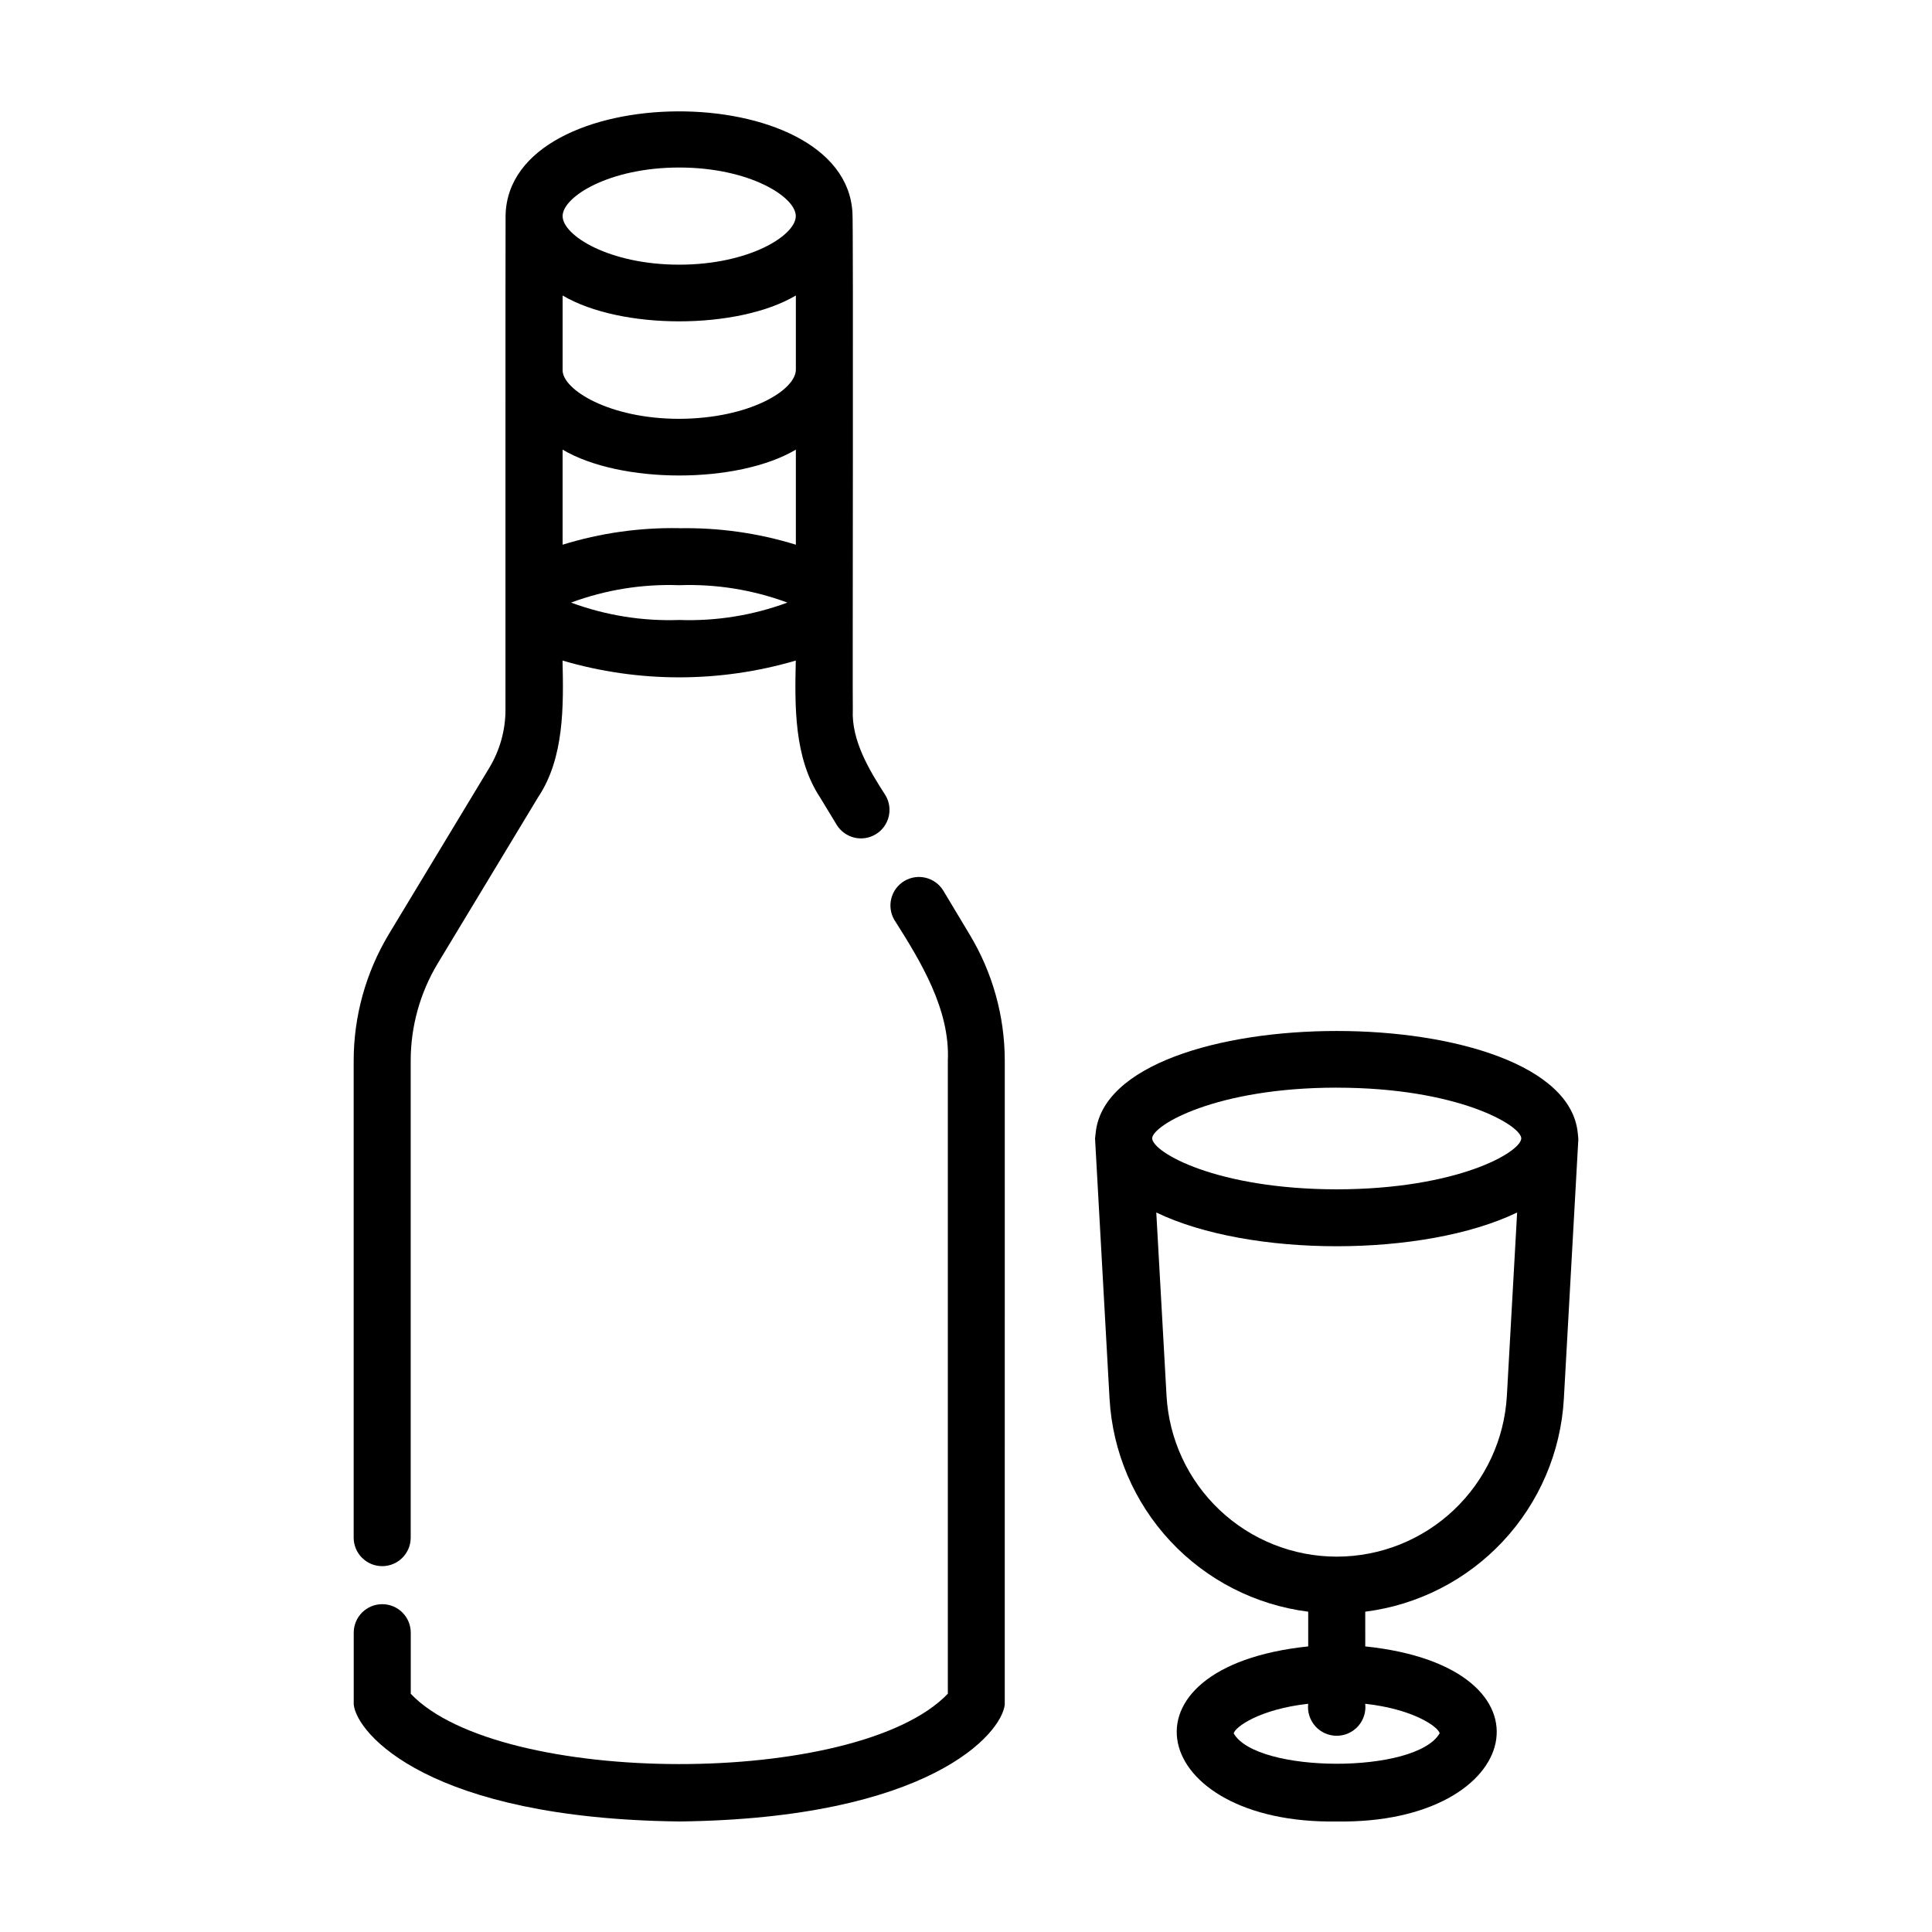
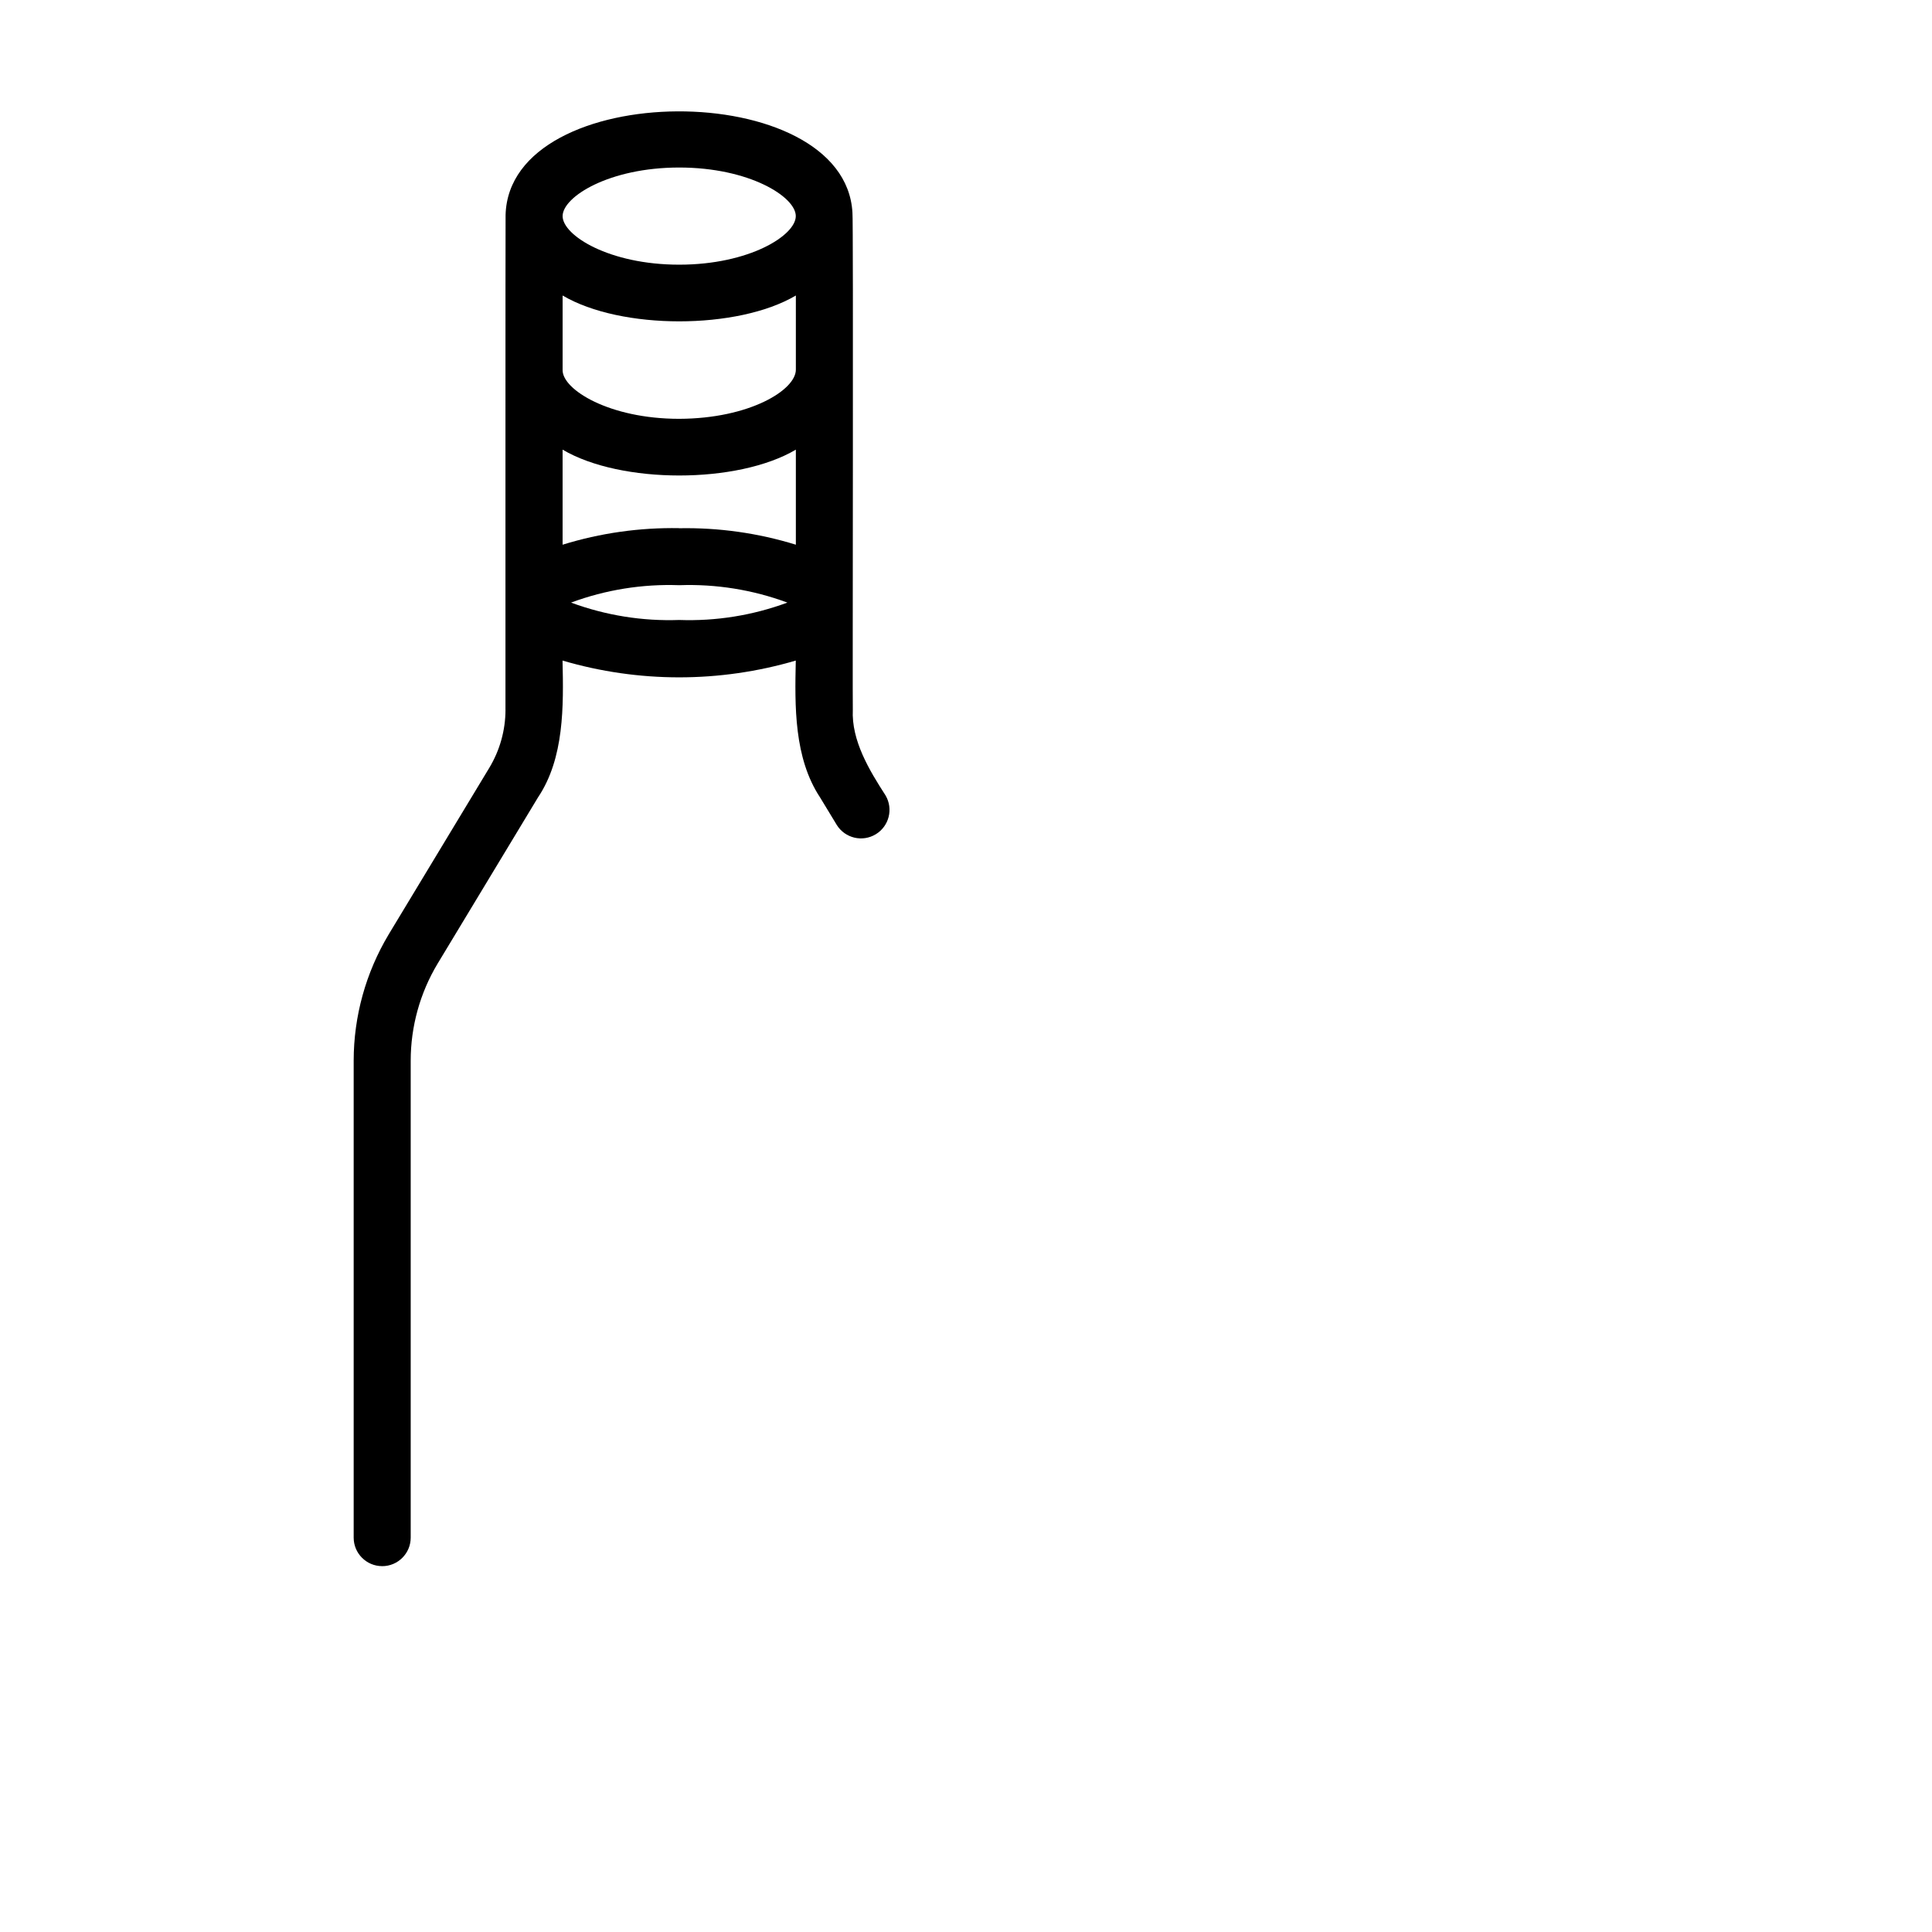
<svg xmlns="http://www.w3.org/2000/svg" fill="#000000" width="800px" height="800px" version="1.1" viewBox="144 144 512 512">
  <g>
-     <path d="m323.97 626.71c66.285-0.766 85.477-23.234 86.301-30.984l0.004-170.64c-0.008-11.801-3.238-23.375-9.34-33.477l-6.984-11.637c-2.184-3.508-6.777-4.613-10.316-2.484-3.539 2.133-4.711 6.711-2.633 10.277 7.019 11.055 14.801 23.785 14.184 37.316v167.77c-23.922 24.992-118.84 24.73-142.33 0.023v-16.195c0-4.172-3.383-7.555-7.555-7.555-4.176 0-7.559 3.383-7.559 7.555v19.043c0.816 7.769 19.977 30.199 86.227 30.984z" />
    <path d="m245.28 559.05c4.176 0 7.559-3.383 7.559-7.559v-126.4c0.004-9.043 2.461-17.914 7.106-25.672l26.652-44.133c6.957-10.379 6.758-24.234 6.481-36.23h-0.004c20.18 5.93 41.637 5.93 61.816 0-0.266 12.02-0.504 25.766 6.438 36.273l4.434 7.305v0.004c2.195 3.504 6.797 4.594 10.328 2.449 3.535-2.144 4.688-6.731 2.59-10.293-4.309-6.676-9.07-14.531-8.676-22.727-0.098-0.938 0.176-130.88-0.098-131.73-2.016-36.023-90.973-35.719-91.922 0.645-0.051-0.051-0.023 130.99-0.031 131.08h0.008c-0.004 5.441-1.492 10.781-4.305 15.441l-26.668 44.152h0.004c-6.051 10.102-9.254 21.652-9.266 33.43v126.4c0 4.176 3.383 7.559 7.555 7.559zm109.63-317.12c0.059 5.391-12.211 13-30.914 13.062-18.57 0-30.898-7.742-30.898-12.867v-19.812c15.477 9.133 46.352 9.129 61.812 0zm-30.914 66.371c-9.762 0.348-19.5-1.219-28.664-4.609 9.16-3.394 18.902-4.961 28.664-4.609 9.766-0.352 19.504 1.215 28.668 4.609-9.164 3.391-18.902 4.957-28.668 4.609zm0-24.336v0.004c-10.469-0.191-20.898 1.289-30.902 4.383v-25.191c15.477 9.133 46.352 9.133 61.816 0v25.191c-10.008-3.09-20.441-4.562-30.914-4.363zm0-95.57c18.574 0 30.895 7.75 30.895 12.871 0 5.125-12.324 12.875-30.895 12.875-18.57 0-30.898-7.75-30.898-12.871 0-5.125 12.328-12.875 30.898-12.875z" />
-     <path d="m434.2 445.72c0 0.328 3.836 68.609 3.844 69.023h0.004c0.805 14.066 6.512 27.406 16.129 37.703 9.613 10.297 22.535 16.902 36.512 18.668v9.199c-52.598 5.5-42.043 47.195 7.559 46.395 49.602 0.801 60.156-40.895 7.559-46.395l-0.004-9.199c13.98-1.77 26.902-8.379 36.516-18.68 9.617-10.301 15.32-23.648 16.117-37.715l3.828-68.578 0.004-0.004c0.008-0.289-0.004-0.586-0.043-0.875-0.016-0.316-0.047-0.629-0.098-0.941-3.387-36.137-124.39-36.133-127.77 0h-0.004c-0.051 0.312-0.086 0.625-0.102 0.941 0.012 0.156-0.051 0.301-0.051 0.457zm91.328 157.61c-6.262 10.863-48.527 10.68-54.582 0.035 0.344-1.691 6.891-6.422 19.738-7.848-0.25 2.152 0.434 4.312 1.875 5.934 1.445 1.621 3.512 2.547 5.684 2.547 2.168 0 4.234-0.926 5.68-2.547 1.441-1.621 2.125-3.781 1.875-5.934 12.762 1.418 19.312 6.094 19.73 7.812zm-27.281-46.805c-11.547-0.004-22.656-4.426-31.043-12.363-8.387-7.934-13.422-18.781-14.062-30.309l-2.715-48.531c24.727 11.926 70.906 11.926 95.629 0l-2.715 48.531c-0.641 11.527-5.672 22.371-14.059 30.309-8.387 7.934-19.492 12.359-31.035 12.363zm0-124.28c31.98 0 48.789 9.934 48.91 13.426-0.125 3.699-16.93 13.469-48.91 13.516-31.992-0.051-48.777-9.82-48.914-13.516 0.113-3.488 16.922-13.434 48.914-13.434z" />
  </g>
</svg>